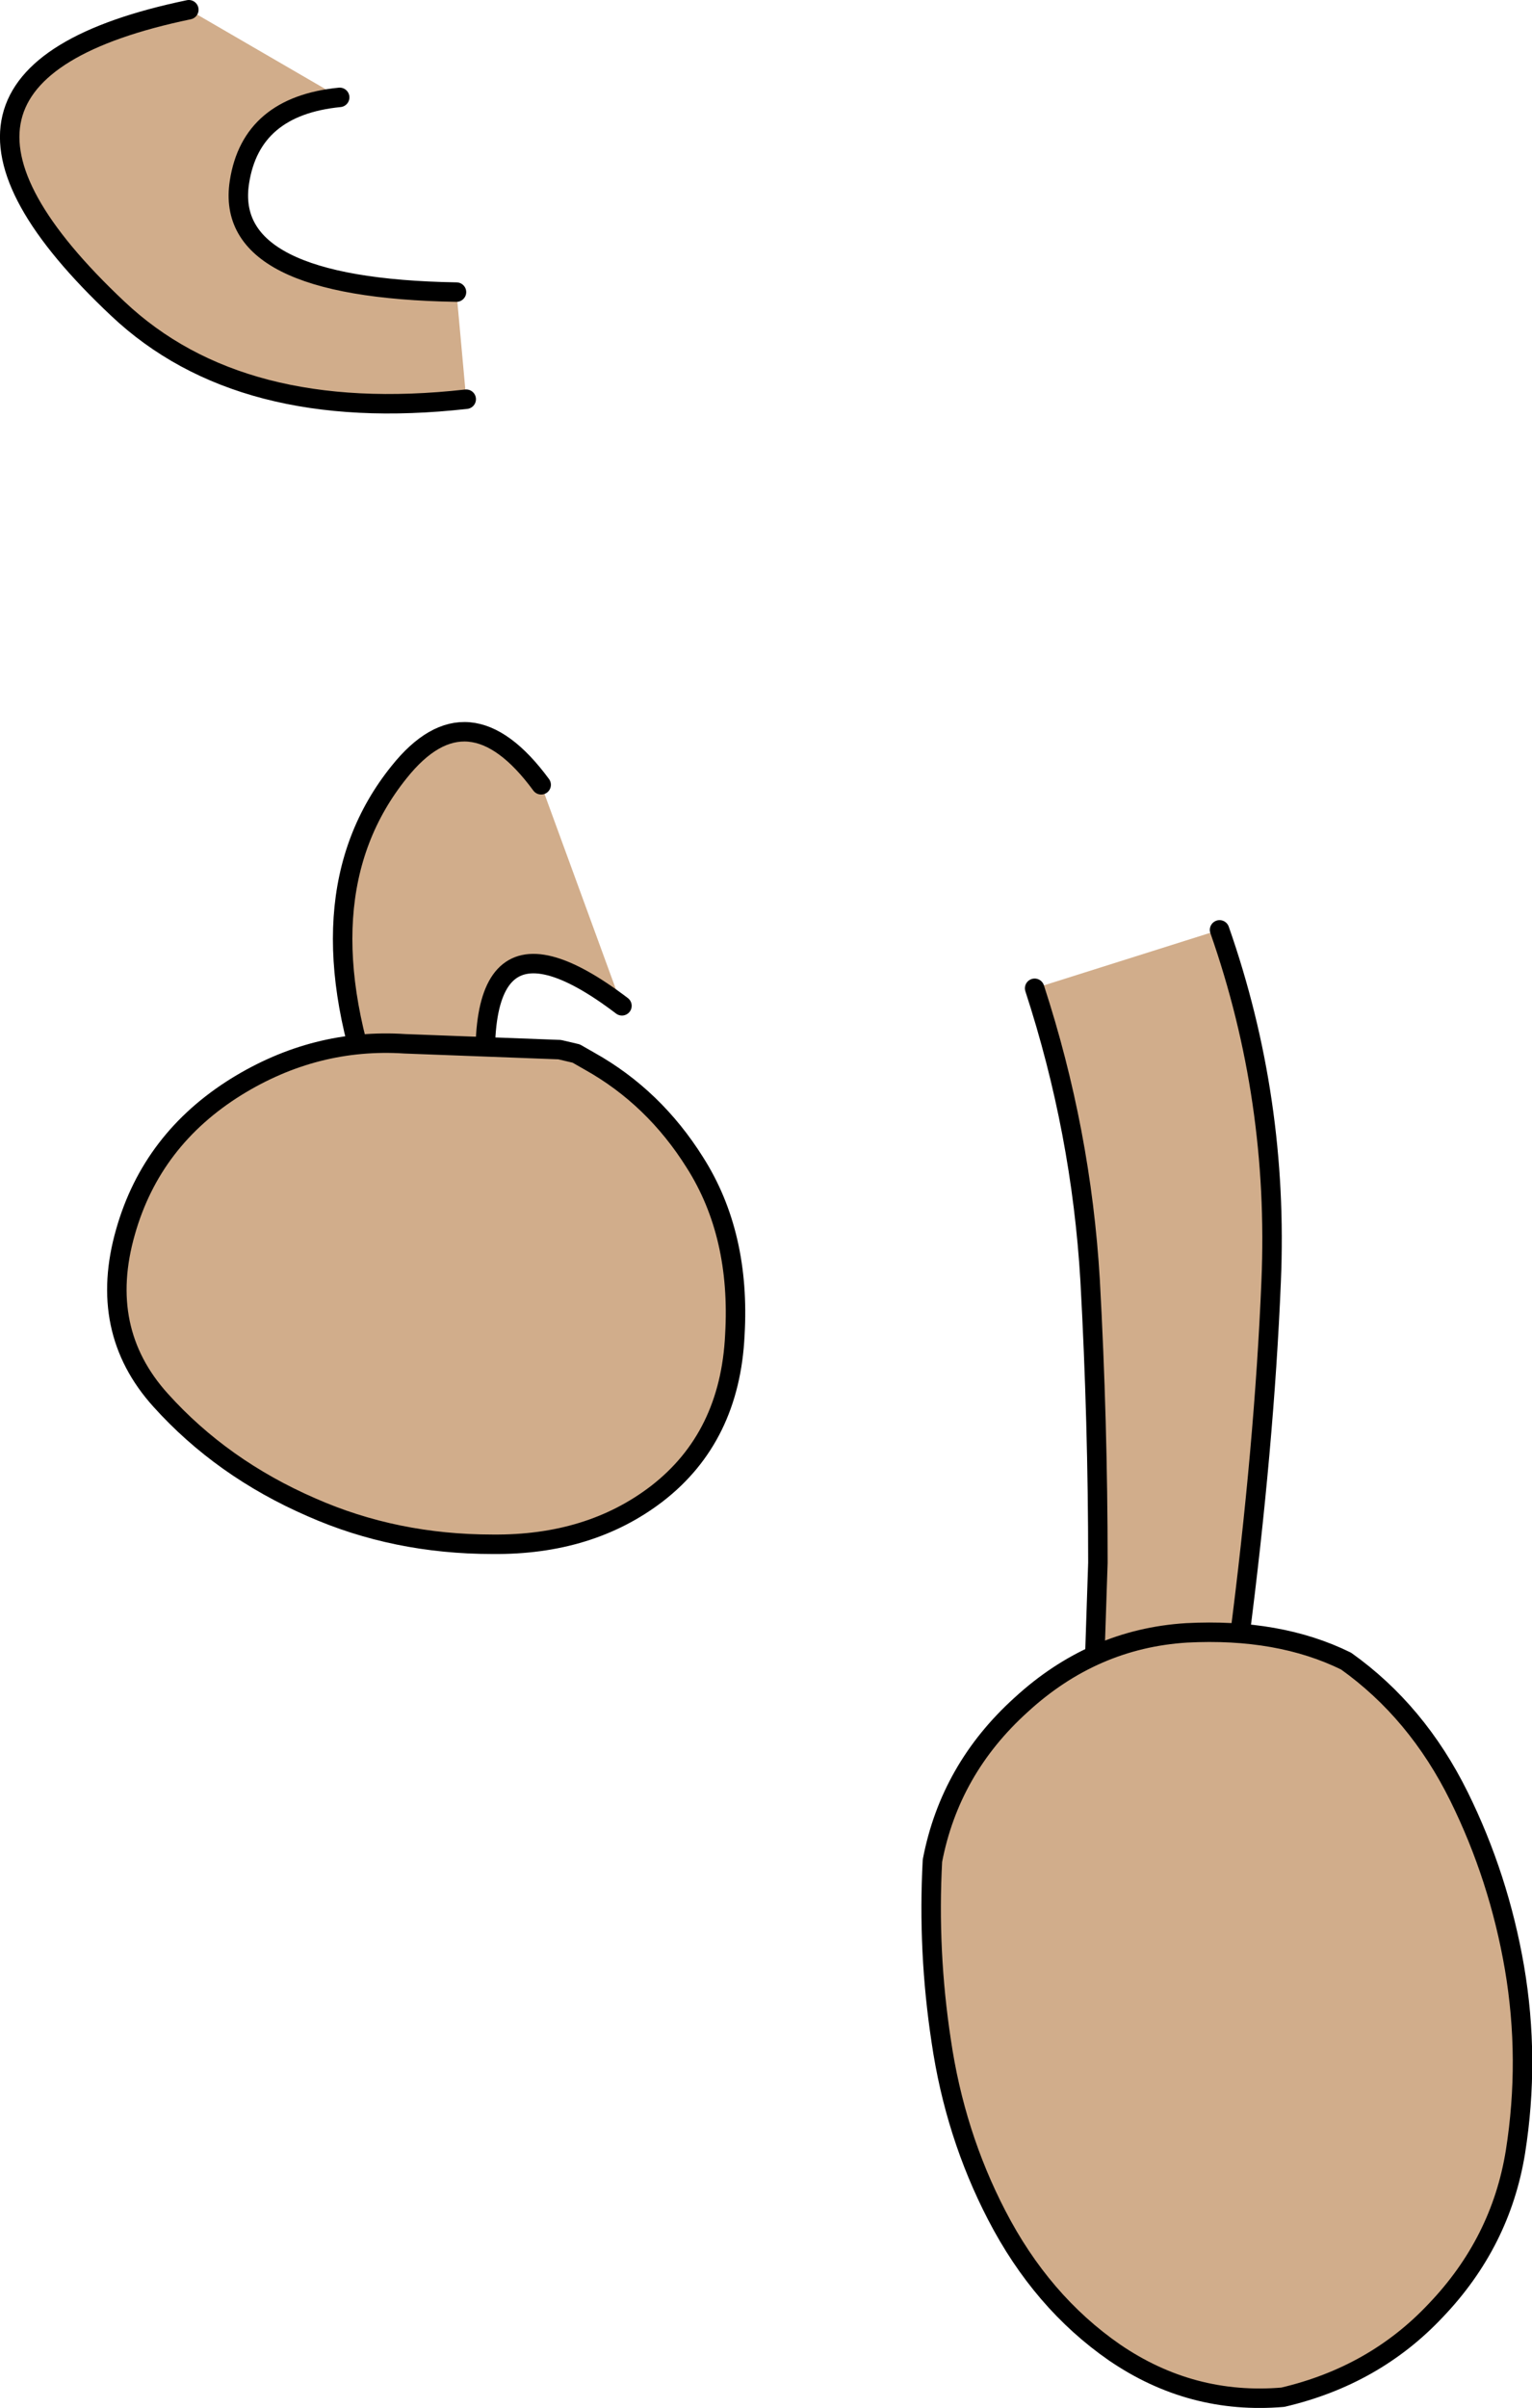
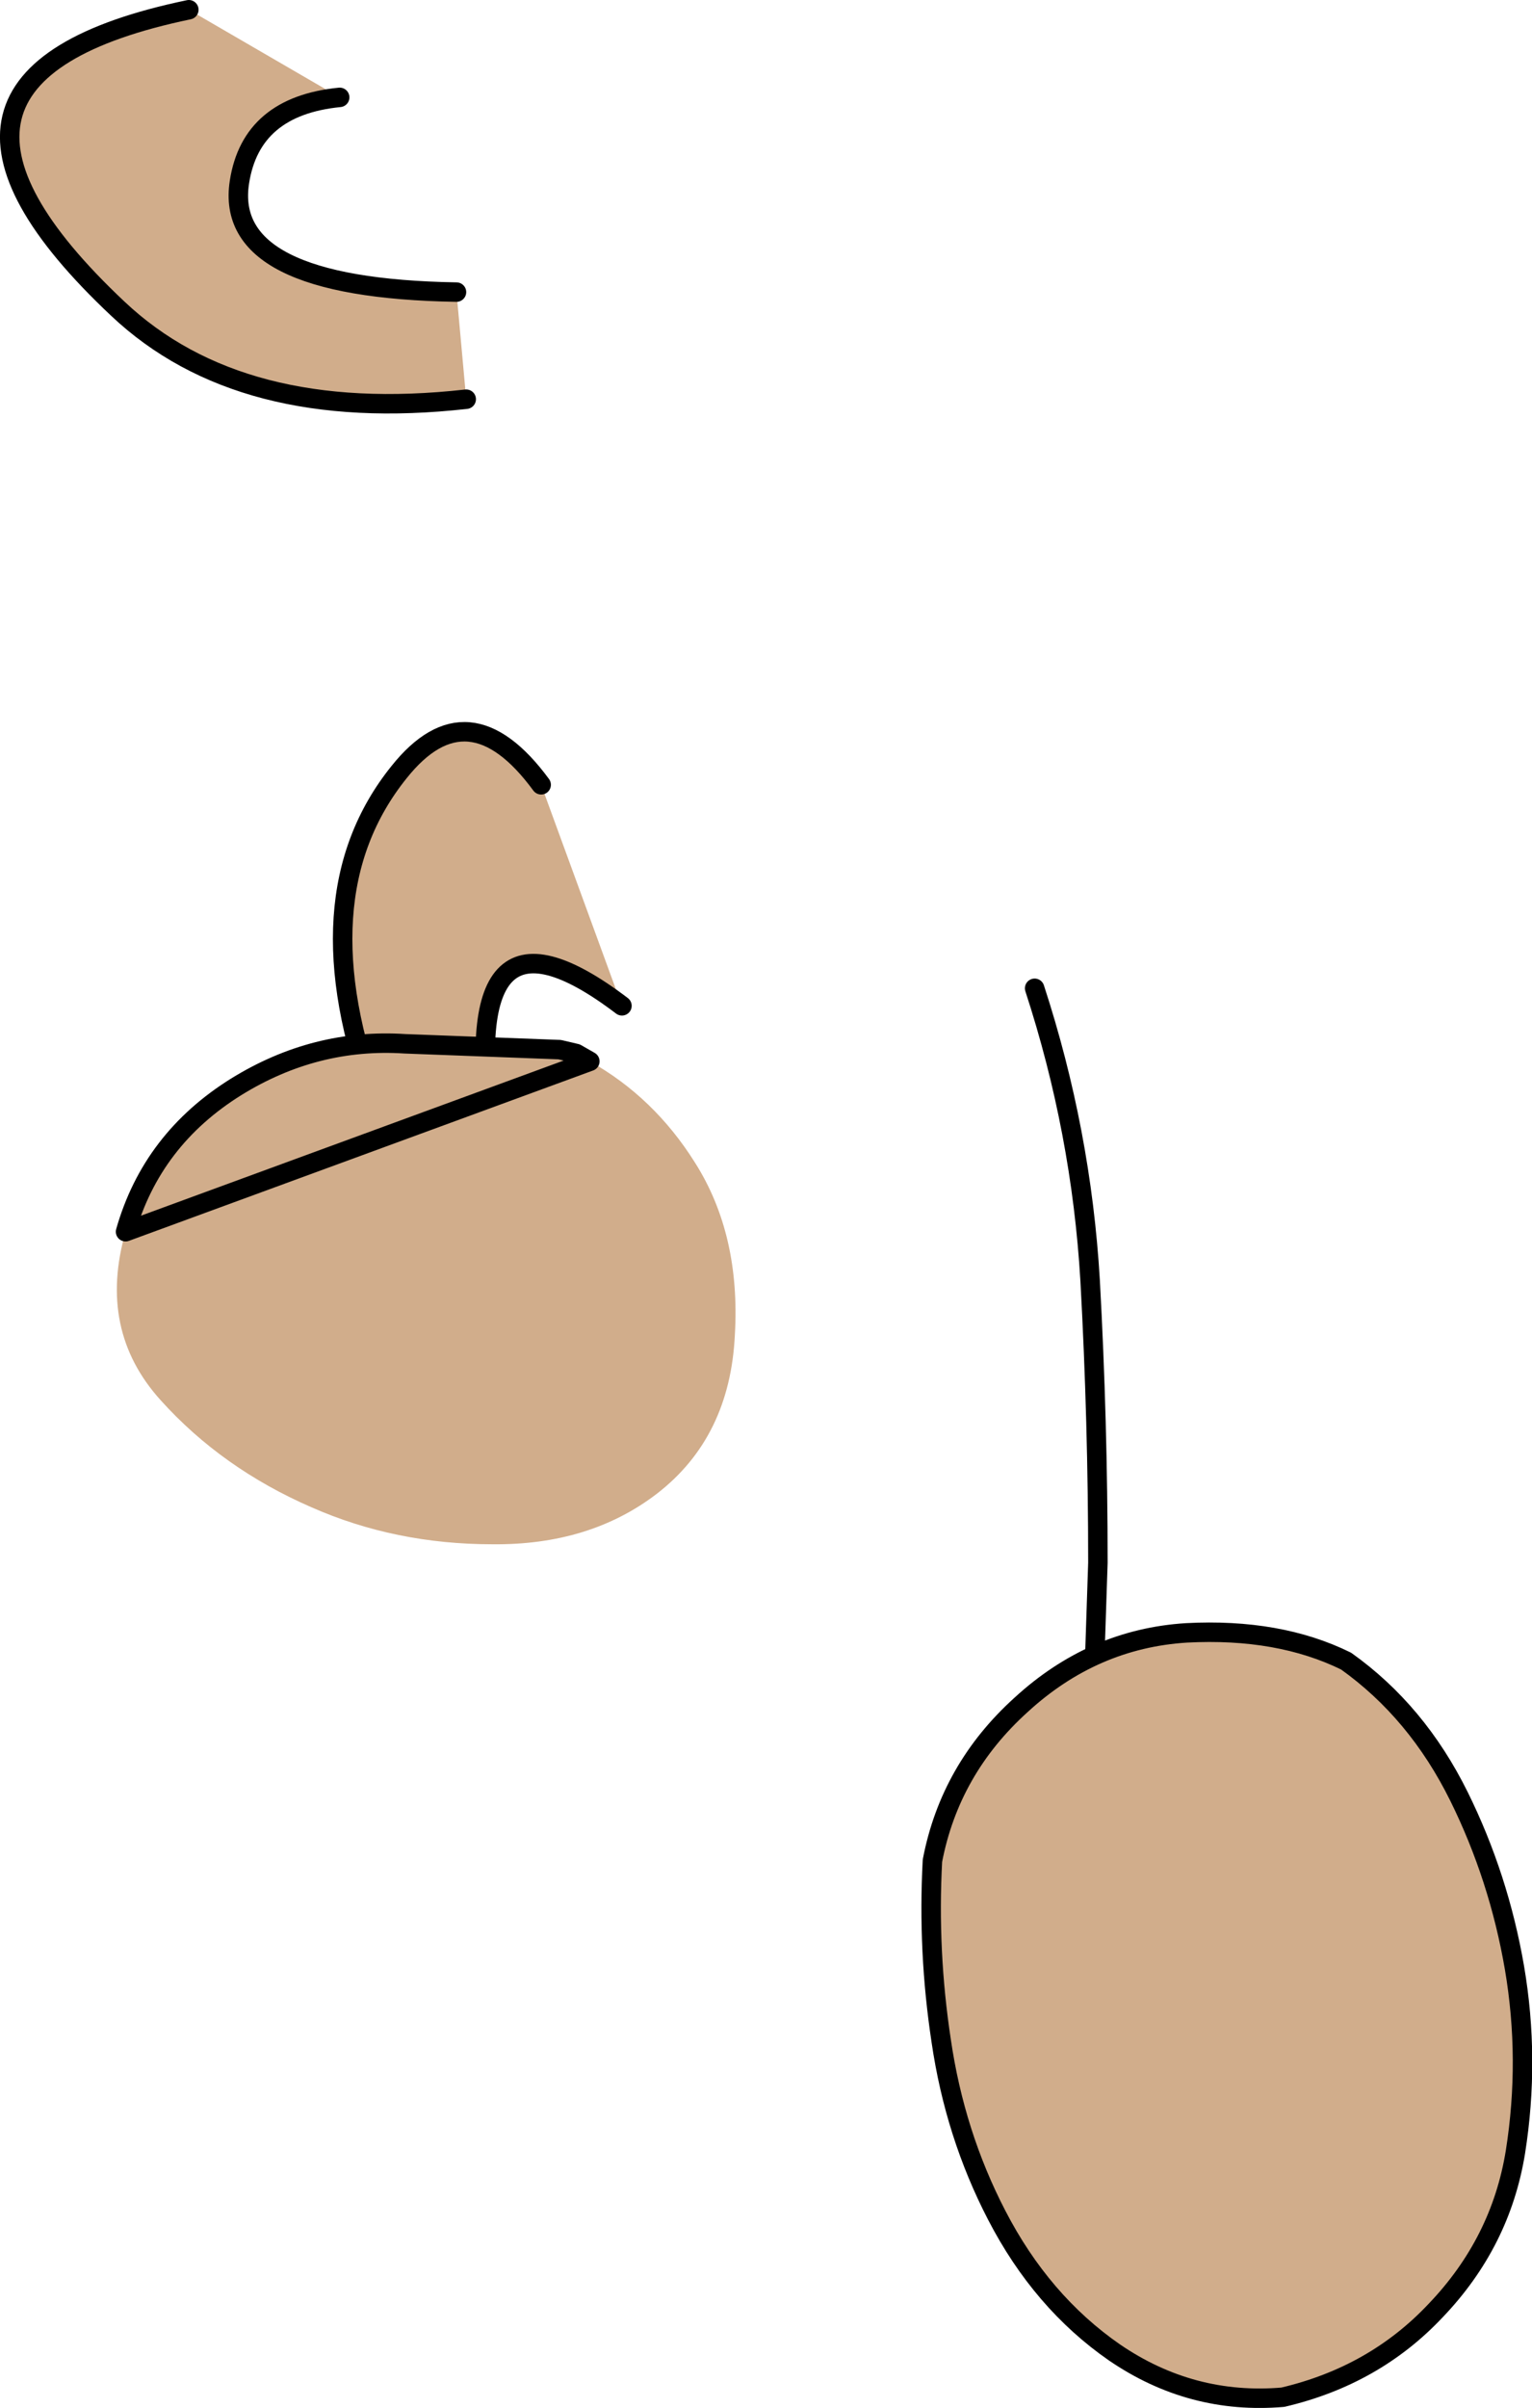
<svg xmlns="http://www.w3.org/2000/svg" height="123.65px" width="78.7px">
  <g transform="matrix(1.0, 0.0, 0.0, 1.0, 39.85, 51.25)">
    <path d="M-33.8 -35.4 Q-46.5 -47.35 -30.15 -50.75 L-22.4 -46.25 Q-26.95 -45.8 -27.55 -41.9 -28.4 -36.45 -16.4 -36.25 L-15.9 -30.75 Q-27.5 -29.45 -33.8 -35.4" fill="#d1ad8b" fill-rule="evenodd" stroke="none" />
    <path d="M-30.15 -50.75 Q-46.5 -47.35 -33.8 -35.4 -27.5 -29.45 -15.9 -30.75 M-22.4 -46.25 Q-26.95 -45.8 -27.55 -41.9 -28.4 -36.45 -16.4 -36.25" fill="none" stroke="#000000" stroke-linecap="round" stroke-linejoin="round" stroke-width="1.0" />
    <path d="M-7.9 0.4 Q-16.65 -6.25 -14.5 7.5 L-20.5 5.5 Q-24.5 -5.2 -19.35 -11.6 -15.8 -16.05 -12.05 -10.95 L-7.9 0.4" fill="#d1ad8b" fill-rule="evenodd" stroke="none" />
    <path d="M-20.5 5.5 Q-24.5 -5.2 -19.35 -11.6 -15.8 -16.05 -12.05 -10.95 M-14.5 7.5 Q-16.65 -6.25 -7.9 0.4" fill="none" stroke="#000000" stroke-linecap="round" stroke-linejoin="round" stroke-width="1.0" />
-     <path d="M16.15 14.5 Q16.55 21.75 16.55 29.0 L16.3 36.5 23.8 33.05 Q25.1 23.0 25.45 14.55 25.85 5.2 22.8 -3.5 L13.3 -0.5 Q15.7 6.85 16.15 14.5" fill="#d1ad8b" fill-rule="evenodd" stroke="none" />
    <path d="M13.3 -0.5 Q15.7 6.85 16.15 14.5 16.55 21.75 16.55 29.0 L16.3 36.5" fill="none" stroke="#000000" stroke-linecap="round" stroke-linejoin="round" stroke-width="1.0" />
-     <path d="M22.8 -3.5 Q25.85 5.2 25.45 14.55 25.1 23.0 23.8 33.05" fill="none" stroke="#000000" stroke-linecap="round" stroke-linejoin="round" stroke-width="1.0" />
    <path d="M-33.4 12.0 Q-32.05 7.25 -27.7 4.55 -23.65 2.05 -19.05 2.35 L-11.1 2.65 -10.25 2.85 -9.55 3.25 Q-6.25 5.1 -4.15 8.45 -1.8 12.15 -2.1 17.3 -2.35 22.55 -6.1 25.45 -9.55 28.1 -14.55 28.05 -19.55 28.05 -23.85 26.15 -28.45 24.15 -31.6 20.65 -34.85 17.05 -33.4 12.0" fill="#d1ad8b" fill-rule="evenodd" stroke="none" />
-     <path d="M-33.4 12.0 Q-32.05 7.25 -27.7 4.55 -23.65 2.05 -19.05 2.35 L-11.1 2.65 -10.25 2.85 -9.55 3.25 Q-6.25 5.1 -4.15 8.45 -1.8 12.15 -2.1 17.3 -2.35 22.55 -6.1 25.45 -9.55 28.1 -14.55 28.05 -19.55 28.05 -23.85 26.15 -28.45 24.15 -31.6 20.65 -34.85 17.05 -33.4 12.0 Z" fill="none" stroke="#000000" stroke-linecap="round" stroke-linejoin="round" stroke-width="1.0" />
+     <path d="M-33.4 12.0 Q-32.05 7.25 -27.7 4.55 -23.65 2.05 -19.05 2.35 L-11.1 2.65 -10.25 2.85 -9.55 3.25 Z" fill="none" stroke="#000000" stroke-linecap="round" stroke-linejoin="round" stroke-width="1.0" />
    <path d="M21.1 32.6 Q25.85 32.35 29.3 34.05 32.95 36.65 35.1 41.0 37.15 45.15 37.95 49.8 38.75 54.5 38.0 59.25 37.25 63.9 33.9 67.4 30.75 70.75 26.05 71.85 21.35 72.25 17.4 69.55 13.65 66.95 11.35 62.5 9.2 58.35 8.5 53.55 7.8 48.95 8.05 44.3 8.95 39.6 12.6 36.3 16.3 32.9 21.1 32.6" fill="#d1ad8b" fill-rule="evenodd" stroke="none" />
    <path d="M21.1 32.6 Q16.3 32.9 12.6 36.3 8.95 39.6 8.05 44.3 7.8 48.95 8.5 53.55 9.2 58.35 11.35 62.5 13.65 66.95 17.4 69.55 21.35 72.25 26.05 71.85 30.75 70.75 33.9 67.4 37.25 63.9 38.0 59.25 38.75 54.5 37.95 49.8 37.15 45.15 35.1 41.0 32.95 36.65 29.3 34.05 25.85 32.35 21.1 32.6 Z" fill="none" stroke="#000000" stroke-linecap="round" stroke-linejoin="round" stroke-width="1.0" />
  </g>
</svg>